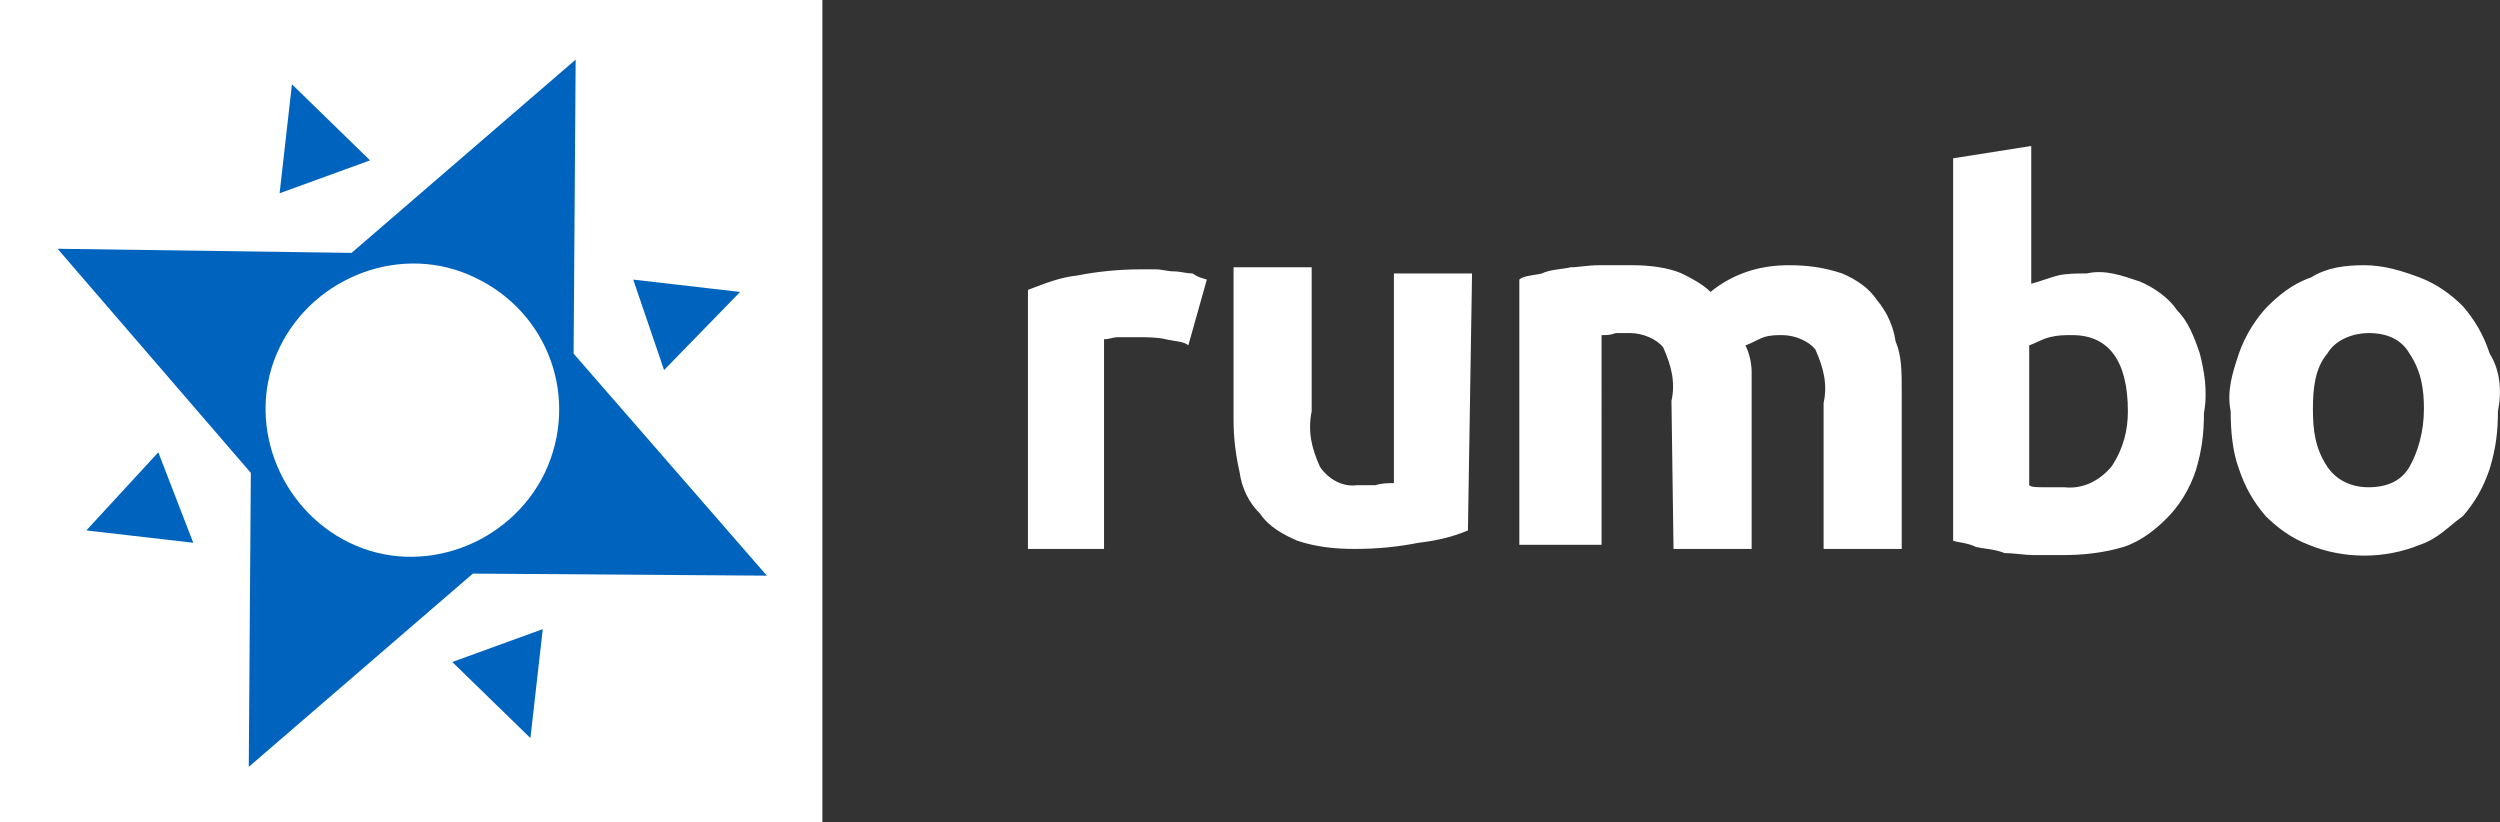
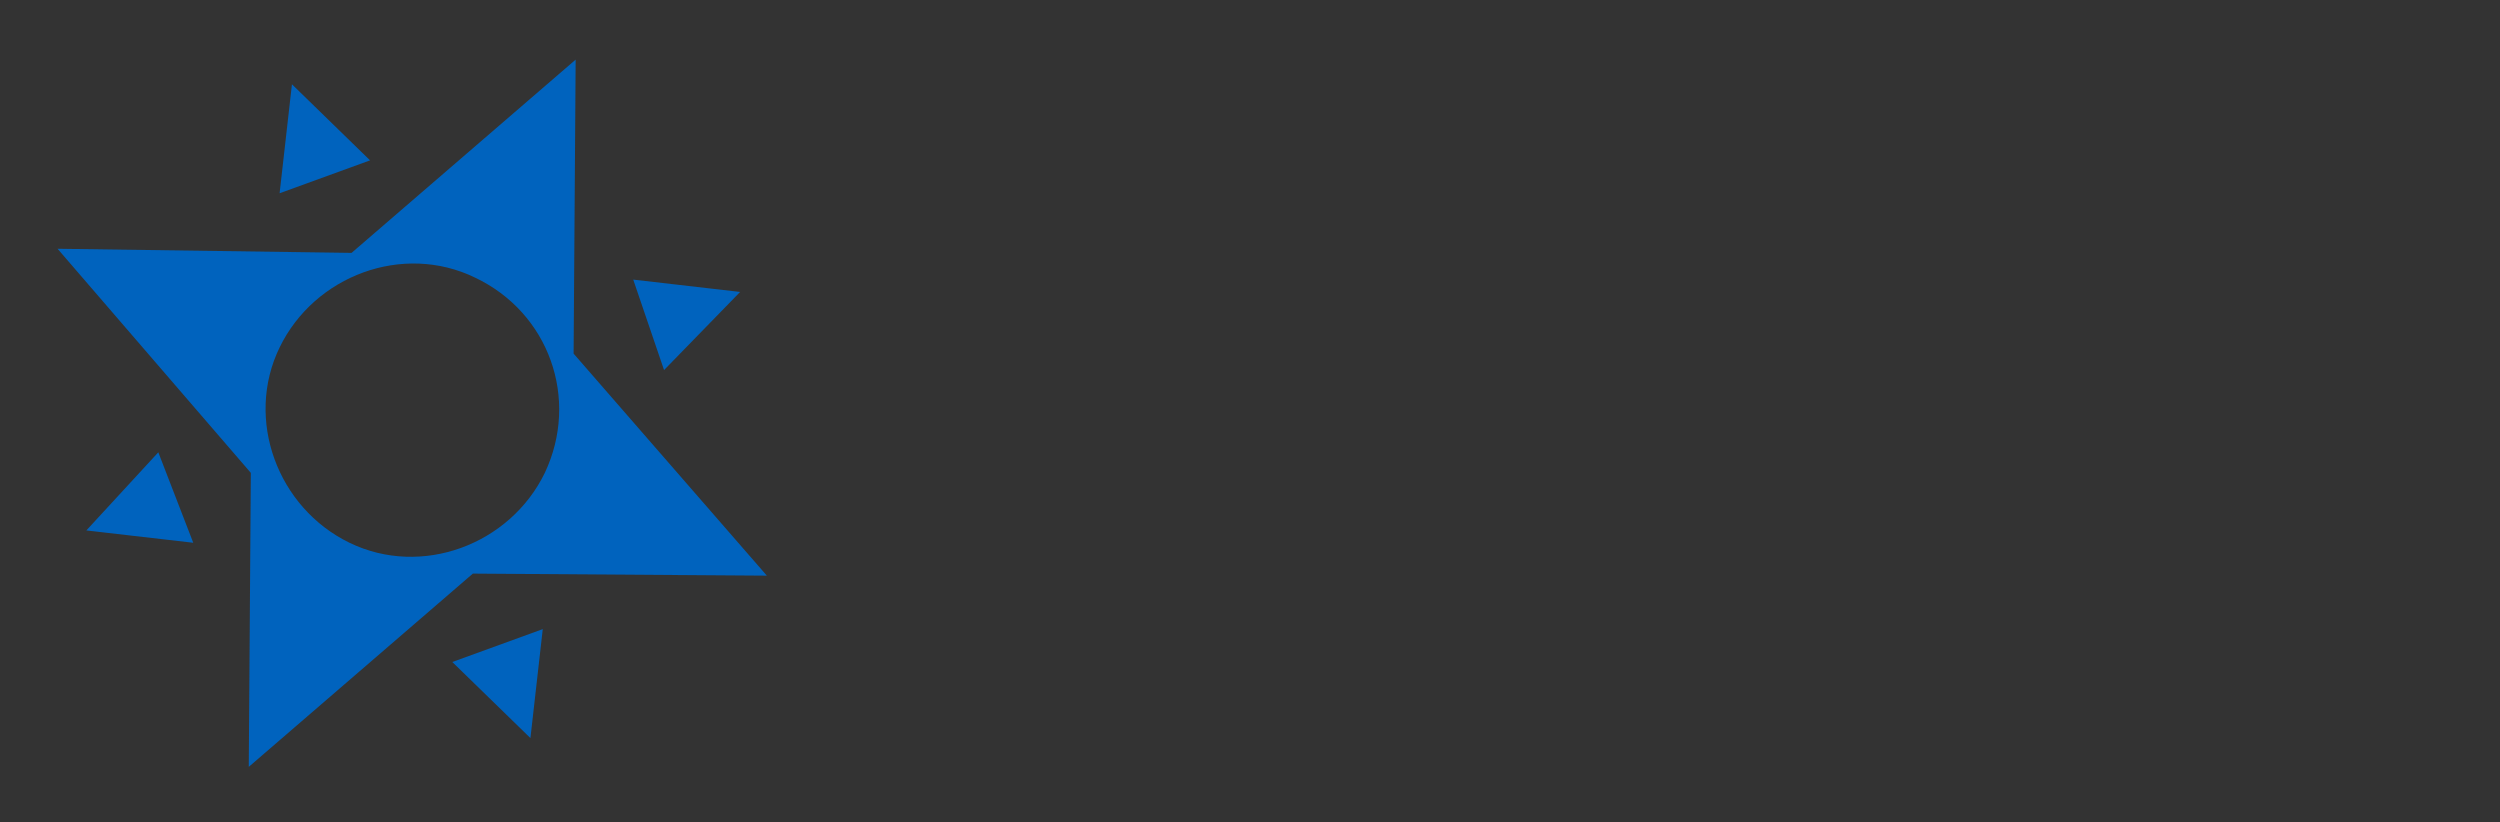
<svg xmlns="http://www.w3.org/2000/svg" version="1.1" id="Livello_1" x="0px" y="0px" viewBox="0 0 121.6 40" style="enable-background:new 0 0 121.6 40;">
  <rect x="0" y="0" width="121.6" height="40" fill="#333333" stroke="none" />
  <style type="text/css">
	.st0{fill:#FFFFFF;}
	.st1{fill:#0063BE;}
</style>
  <g>
-     <path class="st0" d="M117.2,22.7c-0.4,0.7-1.1,1-2,1c-0.9,0-1.6-0.4-2-1c-0.6-0.9-0.7-1.8-0.7-2.8c0-1,0.1-2,0.7-2.7&#10;  c0.4-0.7,1.3-1,2-1c0.9,0,1.6,0.3,2,1c0.6,0.9,0.7,1.8,0.7,2.7C117.9,21,117.6,22,117.2,22.7 M121.1,17.2c-0.3-0.9-0.7-1.6-1.3-2.3&#10;  c-0.6-0.6-1.3-1.1-2.1-1.4s-1.7-0.6-2.7-0.6c-0.9,0-1.8,0.1-2.6,0.6c-0.9,0.3-1.6,0.9-2.1,1.4s-1.1,1.4-1.4,2.3s-0.6,1.8-0.4,2.8&#10;  c0,1,0.1,2,0.4,2.8c0.3,0.9,0.7,1.6,1.3,2.3c0.6,0.6,1.3,1.1,2.1,1.4c1.7,0.7,3.7,0.7,5.4,0c0.9-0.3,1.4-0.9,2.1-1.4&#10;  c0.6-0.7,1-1.4,1.3-2.3c0.3-1,0.4-1.8,0.4-2.8C121.7,19,121.6,18,121.1,17.2 M107,17.2c-0.3-0.9-0.6-1.6-1.1-2.1&#10;  c-0.4-0.6-1.1-1.1-1.8-1.4c-0.9-0.3-1.7-0.6-2.6-0.4c-0.4,0-1,0-1.4,0.1c-0.4,0.1-0.9,0.3-1.3,0.4V7.1l-3.8,0.6v18.6&#10;  c0.3,0.1,0.7,0.1,1.1,0.3c0.4,0.1,0.9,0.1,1.4,0.3c0.4,0,1,0.1,1.4,0.1c0.6,0,1,0,1.4,0c1,0,2-0.1,3-0.4c0.9-0.3,1.6-0.9,2.1-1.4&#10;  c0.6-0.6,1.1-1.4,1.4-2.3c0.3-1,0.4-1.8,0.4-2.8C107.4,19,107.2,18,107,17.2 M102.7,22.7c-0.6,0.7-1.4,1.1-2.3,1c-0.3,0-0.7,0-1,0&#10;  s-0.6,0-0.7-0.1v-6.8c0.3-0.1,0.6-0.3,1-0.4c0.4-0.1,0.7-0.1,1.1-0.1c1.8,0,2.7,1.3,2.7,3.7C103.5,20.9,103.3,21.8,102.7,22.7&#10;   M81.4,26.7h3.8v-7.2c0-0.4,0-1,0-1.4s-0.1-0.9-0.3-1.3c0.3-0.1,0.6-0.3,0.9-0.4c0.3-0.1,0.6-0.1,0.9-0.1c0.6,0,1.3,0.3,1.6,0.7&#10;  c0.4,0.9,0.6,1.7,0.4,2.6v7.1h3.8V19c0-0.9,0-1.7-0.3-2.4c-0.1-0.7-0.4-1.4-0.9-2c-0.4-0.6-1-1-1.7-1.3c-0.9-0.3-1.7-0.4-2.6-0.4&#10;  c-1.4,0-2.7,0.4-3.8,1.3c-0.4-0.4-1-0.7-1.4-0.9c-0.7-0.3-1.6-0.4-2.4-0.4c-0.4,0-1,0-1.6,0s-1,0.1-1.4,0.1c-0.4,0.1-1,0.1-1.4,0.3&#10;  c-0.4,0.1-0.9,0.1-1.1,0.3v12.9h4V16.3c0.3,0,0.4,0,0.7-0.1c0.3,0,0.4,0,0.7,0c0.6,0,1.3,0.3,1.6,0.7c0.4,0.9,0.6,1.7,0.4,2.6&#10;  L81.4,26.7z M71.6,13.3h-3.8v10.2c-0.3,0-0.6,0-0.9,0.1c-0.3,0-0.6,0-0.9,0c-0.7,0.1-1.4-0.3-1.8-0.9c-0.4-0.9-0.6-1.7-0.4-2.7v-7&#10;  H60v7.4c0,0.9,0.1,1.7,0.3,2.6c0.1,0.7,0.4,1.4,1,2c0.4,0.6,1.1,1,1.8,1.3c0.9,0.3,1.8,0.4,2.8,0.4c1.1,0,2.1-0.1,3.1-0.3&#10;  c0.9-0.1,1.7-0.3,2.4-0.6L71.6,13.3z M58.7,13.6c-0.3-0.1-0.4-0.1-0.7-0.3c-0.3,0-0.6-0.1-0.9-0.1c-0.3,0-0.6-0.1-0.9-0.1&#10;  c-0.3,0-0.6,0-0.7,0c-1,0-2.1,0.1-3.1,0.3c-0.9,0.1-1.6,0.4-2.4,0.7v12.6h3.7V16.5c0.3,0,0.4-0.1,0.7-0.1c0.3,0,0.6,0,0.9,0&#10;  c0.4,0,1,0,1.4,0.1c0.4,0.1,0.9,0.1,1.1,0.3L58.7,13.6z" />
-     <rect y="0" class="st0" width="40" height="40" />
    <path class="st1" d="M26.4,30.6L22,32.2l3.8,3.7L26.4,30.6z M7.7,22l-3.5,3.8l5.2,0.6L7.7,22z M13.6,9.4L18,7.8l-3.8-3.7L13.6,9.4z&#10;   M26.5,23c-1.7,3.5-6,5.1-9.5,3.4c-3.5-1.7-5.1-6-3.4-9.5s6-5.1,9.5-3.4C26.7,15.2,28.2,19.4,26.5,23L26.5,23 M27.9,17.2l0.1-14.3&#10;  l-10.9,9.4L2.8,12.1L12.2,23l-0.1,14.3L23,27.9l14.3,0.1L27.9,17.2z M32.3,18l3.7-3.8l-5.2-0.6L32.3,18z" />
  </g>
</svg>